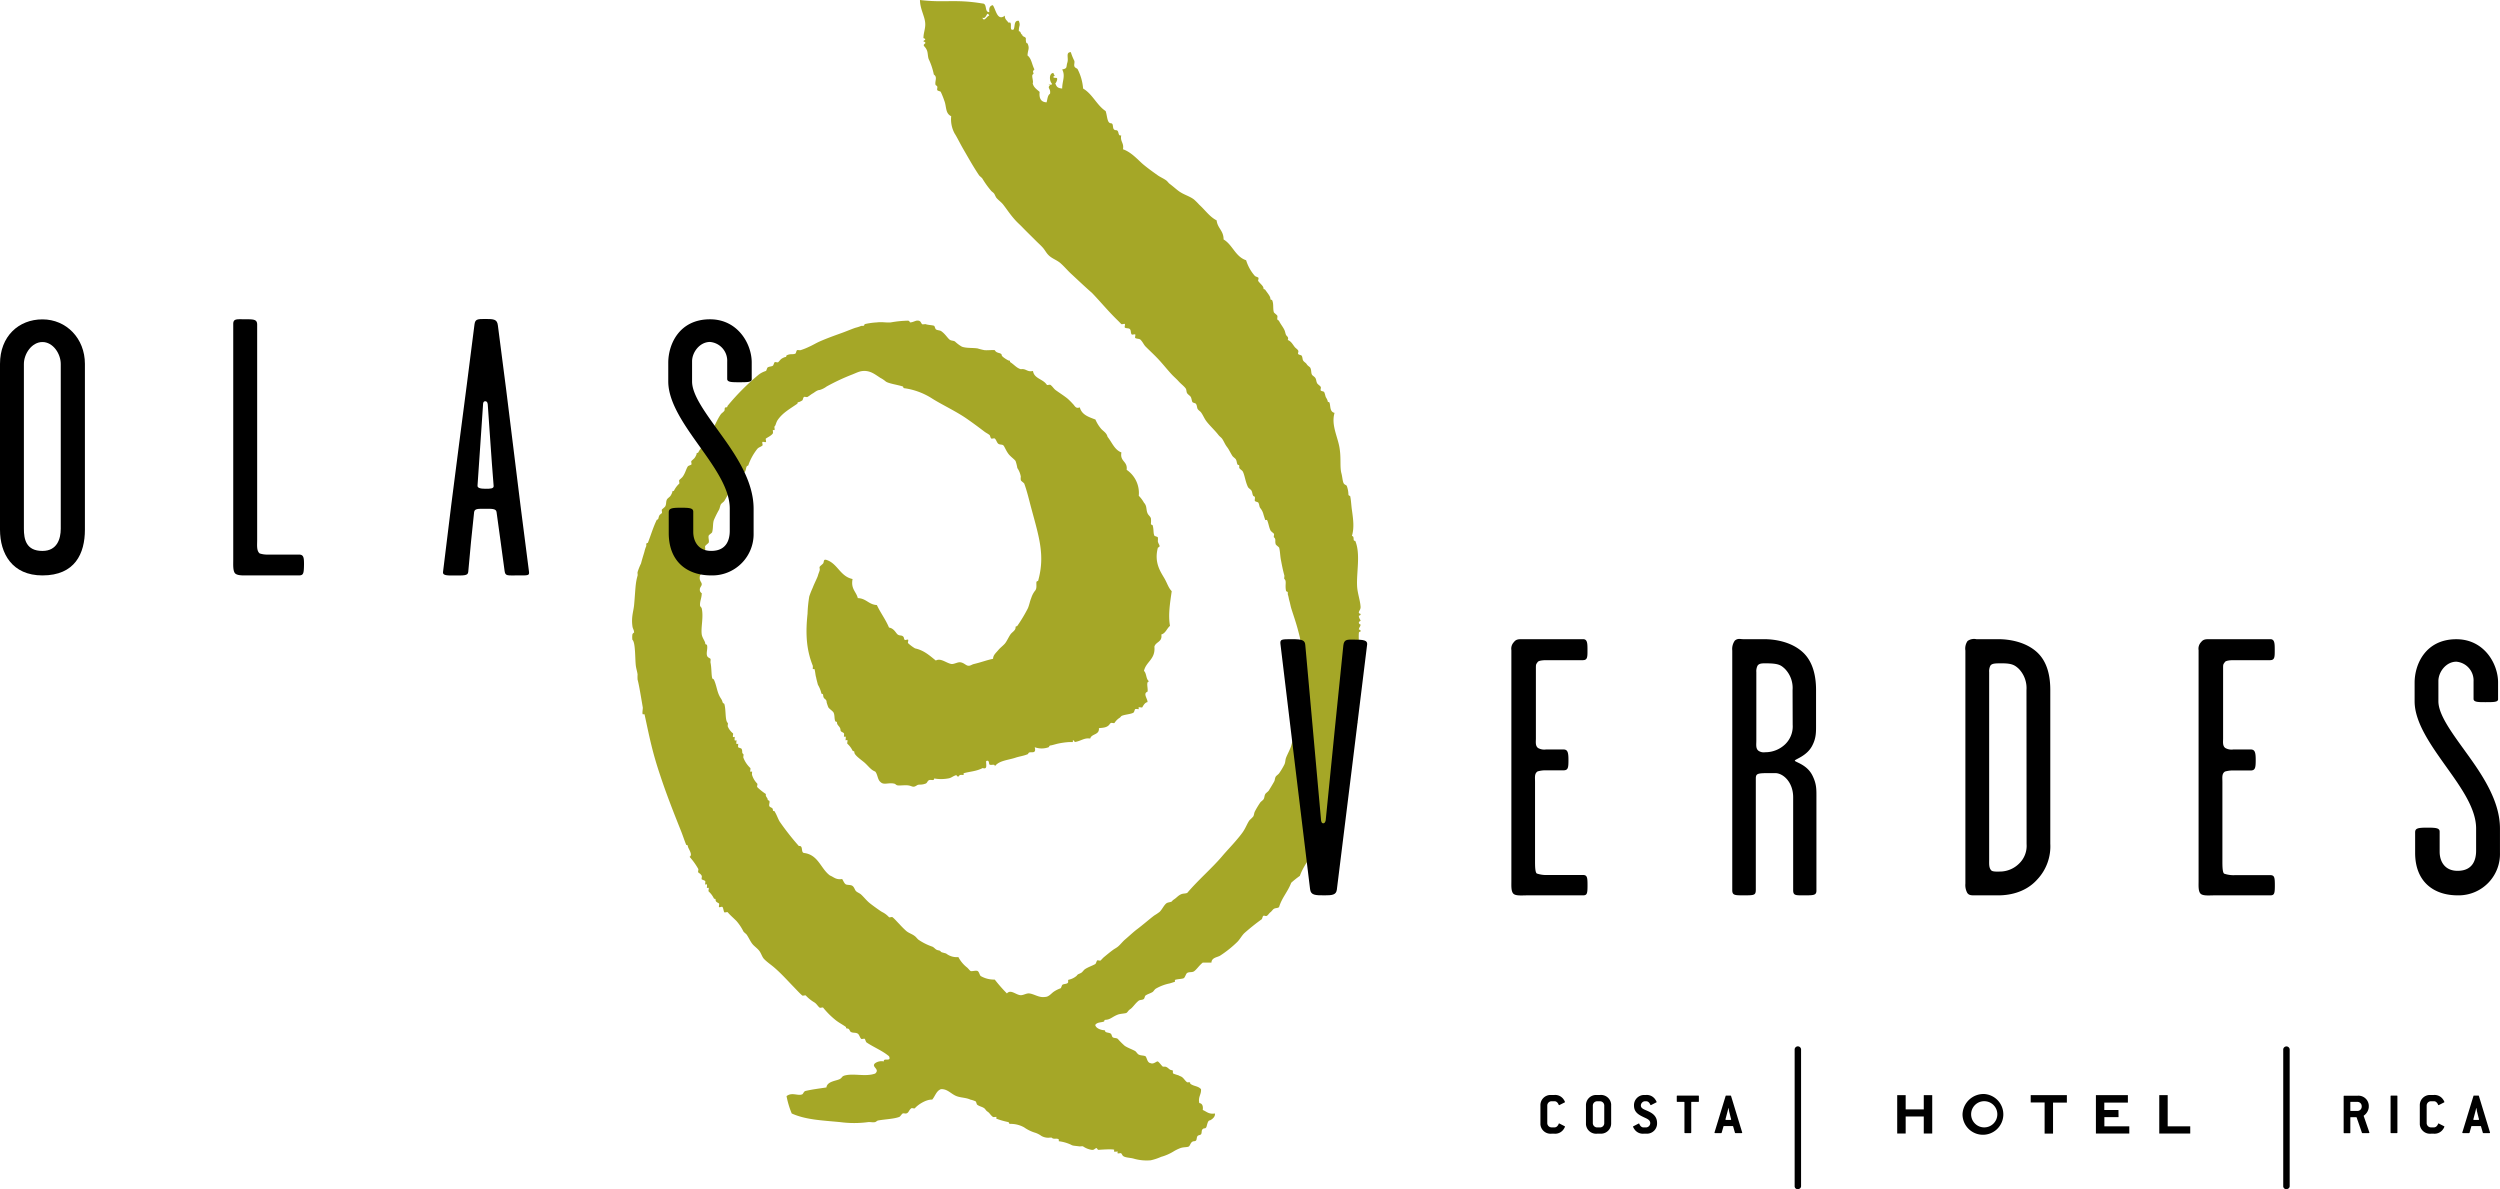
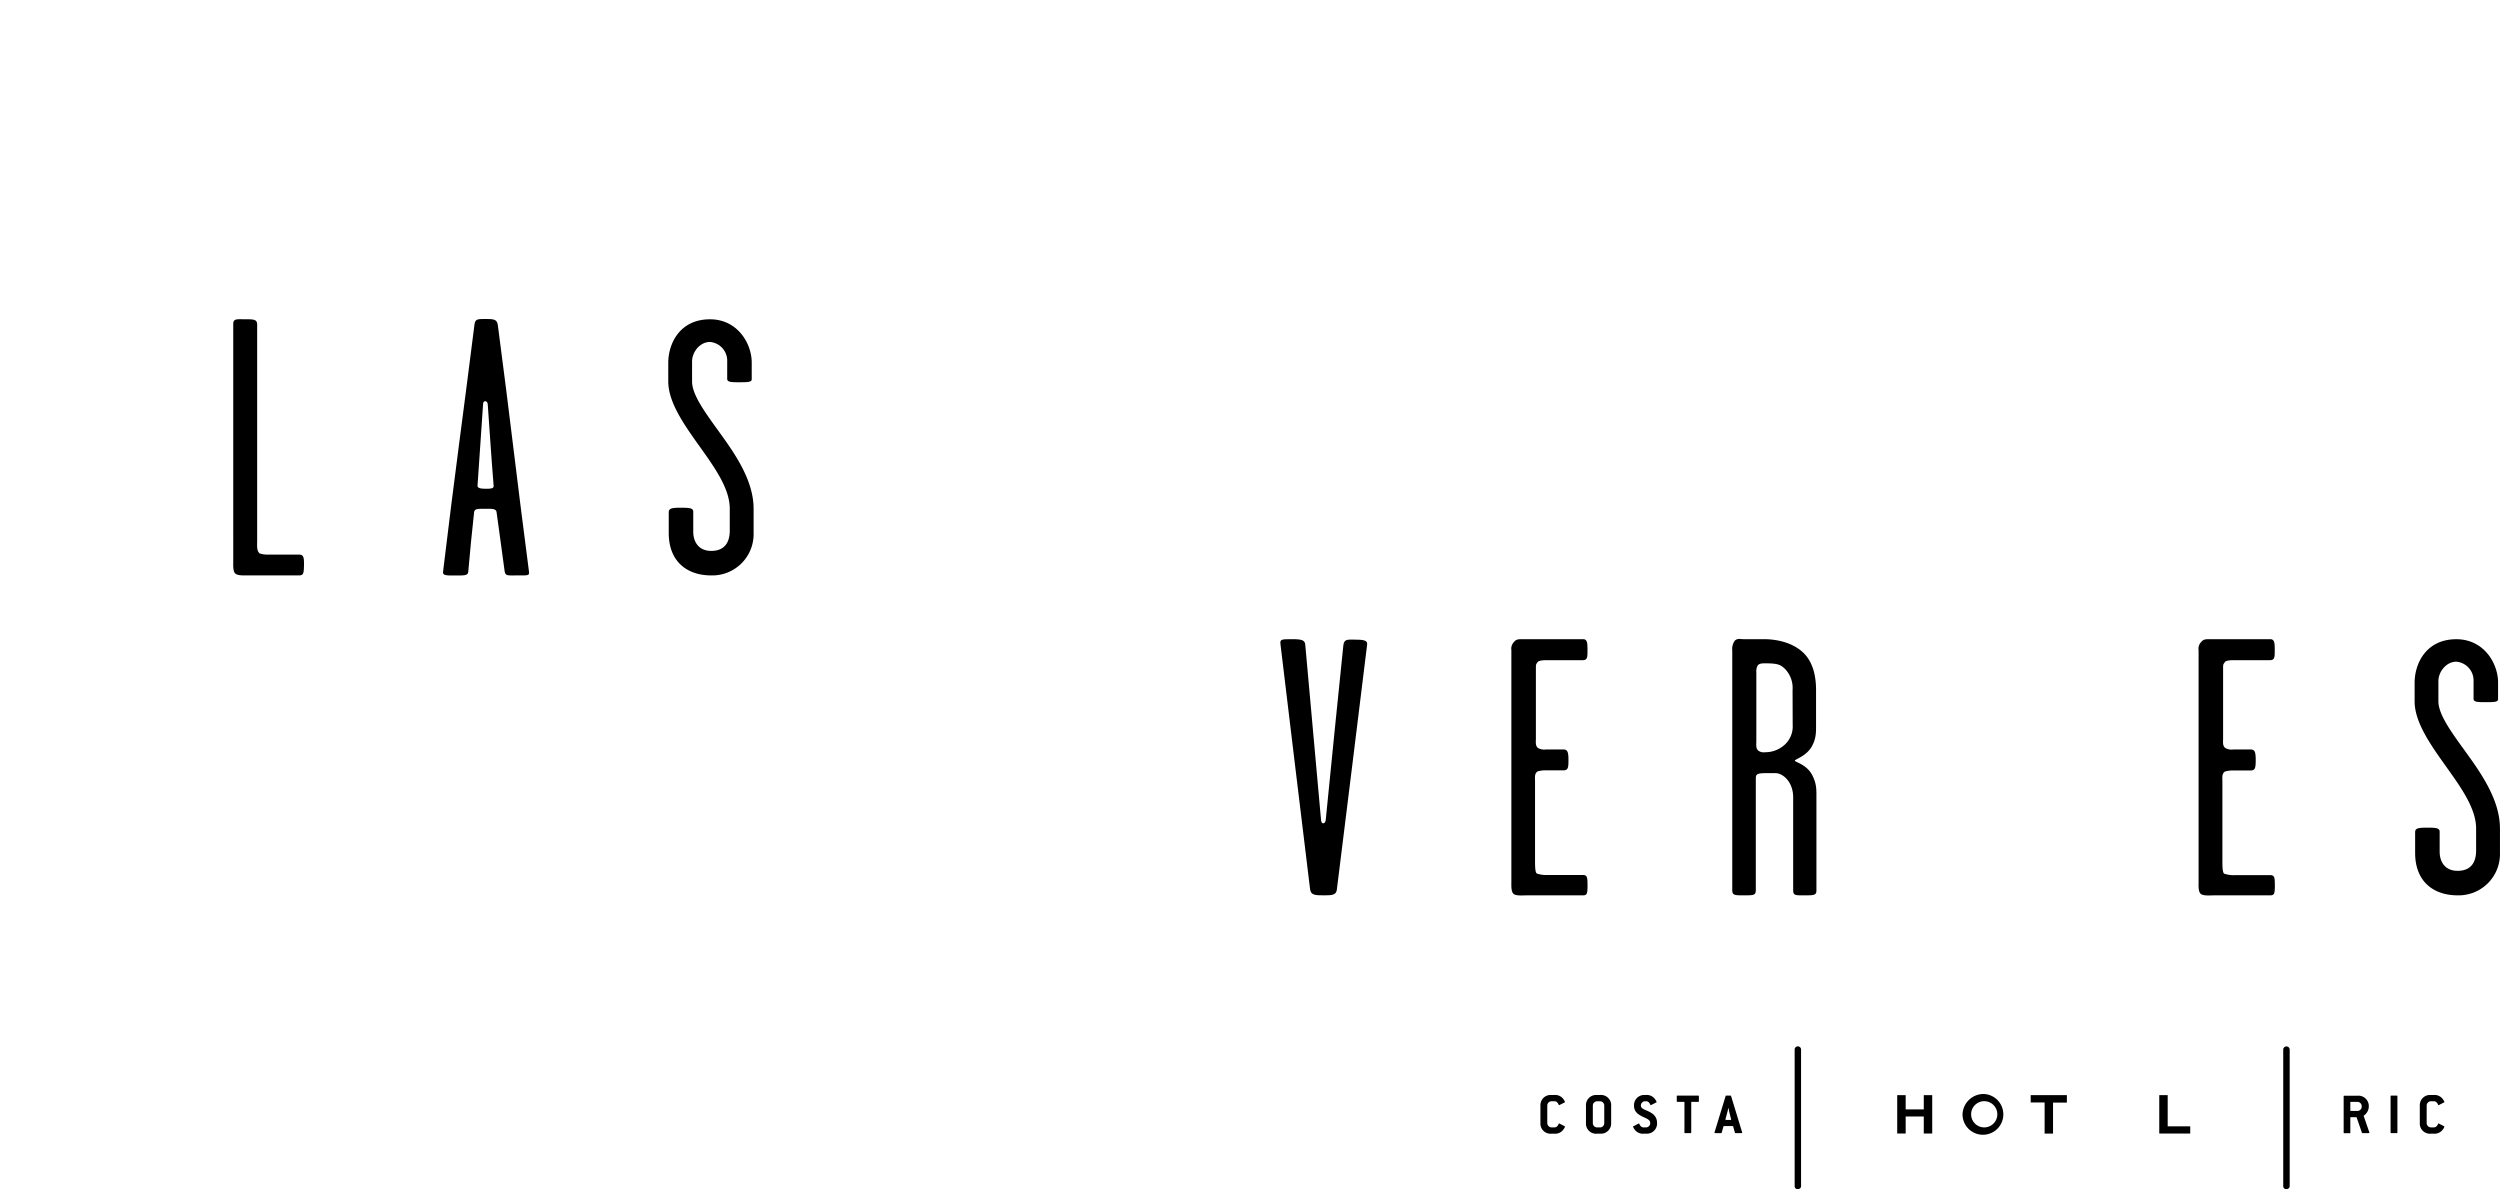
<svg xmlns="http://www.w3.org/2000/svg" id="Capa_1" data-name="Capa 1" viewBox="0 0 673.99 320.59">
  <defs>
    <style>.cls-1{fill:#a5a727;fill-rule:evenodd;}</style>
  </defs>
  <g id="_Grupo_2" data-name=" Grupo 2">
-     <path id="_Trazado_compuesto_" data-name=" Trazado compuesto " class="cls-1" d="M302.08,39.56c.28-1.49-.87-1.45,0-2.34-1.35-1,.72.59.47-.47-.64-.6-.81-2.79.47-2.8,0,.52.68.73,0,.93-.23.58.81.28.93.47.27.41-.4,1.54-.46,1.4.37.78.44,1.28,1.87,1.4,0-2,.93-3.42,0-5.14,1.52-.3,1-.63,1.4-1.87s-.54-2.77.93-2.8a14.19,14.19,0,0,0,.94,2.33c.14.43-.1,1,0,1.41.14.59.79.55.93.93A13.77,13.77,0,0,1,311,38.15c2.56,1.5,3.65,4.46,6.08,6.08.47,1.42.38,3.22,1.4,3.28s.07,1.8,1.4,1.87c.95,0,.36,1.68,1.4,1.4-.33,1.73.8,2,.47,3.74,2.39.83,4.2,3.06,5.61,4.21s2.51,1.92,3.74,2.8c.67.48,1.69.91,2.34,1.41.32.24.56.65.94.93,1,.76,1.62,1.34,2.33,1.87,1.43,1.07,3,1.39,4.21,2.34a18.48,18.48,0,0,1,1.4,1.4C344,71,345.09,72.71,347,73.69c.22,2.12,1.9,2.77,1.87,5.14,2.45,1.45,3.15,4.64,6.08,5.61a11.34,11.34,0,0,0,2.34,4.21c.17.2.72.3.93.47s-.12.76,0,.93c.48.68,1.37,1.33,1.4,1.87s.29.21.47.47c.55.81,1.37,1.73,1.4,2.34s.37.24.47.47c.48,1,.15,2.23.47,3.27.05.17.83.7.93.93s-.06.66,0,.94.39.29.47.47c.36.78,1,1.53,1.4,2.34.25.49.29,1,.47,1.4s.83.59.47,1.4c.88.28,1.34,1.19,1.87,1.87.23.3.73.59.93.94s-.11.68,0,.93.82.3.94.47c.31.45.17,1,.47,1.4s.65.49.93.94.77.64.94.93c.35.64.17,1.38.46,1.87.19.31.7.52.94.94s.18.88.47,1.4c.15.27.76.63.93.93s-.11.69,0,.94.83.26.94.47c.24.47.29,1,.46,1.4a4.51,4.51,0,0,1,.47.93c0,.51.37.25.47.47.39.84,0,2.51,1.4,2.81-1,3.38,1,6.64,1.4,9.82.38,2.65,0,4.87.47,6.54.2.77.27,1.7.47,2.34s.51.59.93.93a7,7,0,0,1,.47,2.34c0,.42.44.36.47.47.24,1,.29,2.52.47,3.74.39,2.74.64,4.87,0,7,.45.1.44.4.47.94s.38.26.46.46c1.43,3.49.27,8.44.47,12.16.1,1.89.84,3.79.94,5.61,0,.7-.43,1-.47,1.41s.44.35.47.46c.08.4-.47.45-.47.47,0,.69.43,1,.47,1.4,0,0-.47.13-.47.47s.46.57.47.47c0,.56-.39.7-.47,1.4,0,0,.55,0,.47.47,0,.17-.46,0-.47.47a14.59,14.59,0,0,0,0,1.87c.13,1.83.26,1.48,0,2.33-.13.42.07,1,0,1.41-.21,1.17-.81,2.52-.47,3.27.08.17.86.24.94.47.12.42-.47.59-.47.93s.48.57.47.94c0,.06-.47,0-.47.46,0,.23.45.63.47.47-.12,1.36-1.25,3.43-.94,4.68,0,.18.48.58.47.46.11.89-.46,1.4-.47,1.87,0,1.47.1,2.75,0,4.21,0,.15-.57-.05-.47.47,0,.08.76,0,.47.47-.77,0-.21.88-.47,1.4s-1.25.46-.93,1.4c.34,2.1-.54,4.15-.94,6.08-.26,1.26-.28,3-.47,3.74-.09.38-.41.33-.46.47a21.71,21.71,0,0,0-.94,4.21c-.21,1-.21,2.35-.47,3.27h-.46s.06.77,0,.94c-.54,1.42-.74,3-1.87,3.74.33,1.73-.8,2-.47,3.74-.83.55-1.83,1.2-1.87,1.87s-.9.78-.94,1.4-.36.24-.46.47c-.18.38.18,1,0,1.4-.08.16-.82.27-.94.47-1.28,2.07-2.9,4.17-3.74,6.54a22,22,0,0,0-2.34,1.87c-.89,2.38-2.5,4-3.27,6.55-.42.34-.87.18-1.4.47-.25.13-.66.75-.94.93s-.6.74-.93.94-.69-.12-.94,0-.32.82-.46.93a59.88,59.88,0,0,0-4.68,3.74c-.71.69-1.18,1.63-1.87,2.34a30,30,0,0,1-4.67,3.74c-.7.45-2.29.49-2.34,1.87h-2.34c-1,.8-1.63,1.84-2.34,2.34-.54.38-1.32.1-1.87.46-.37.25-.53,1.19-.93,1.41s-1.72.21-2.34.46c-.06,0,0,.42,0,.47s-1.42.47-1.4.47a12.26,12.26,0,0,0-3.74,1.4c-.44.27-.59.72-.94.94-.54.34-1.27.51-1.87.93-.21.15-.24.77-.47.94-.41.31-1,.17-1.4.47-1,.8-1.6,1.88-2.34,2.33-.4.25-.62.76-.93.94s-1.66.2-2.34.47c-1.49.58-2,1.33-3.27,1.4-.49,0-.27.39-.47.46-.73.3-1.85.13-2.34.94.25,1.05,1.85,1.38,2.34,1.4s.22.34.47.47c.43.24.95.17,1.4.47.19.12.29.77.47.93.35.33,1,.15,1.4.47a20.63,20.63,0,0,0,1.87,1.87c.8.54,1.89.9,2.8,1.4.27.15.63.78.94.94.66.34,1.2.19,1.87.47.47.62.44,1.74,1.4,1.87.76.35,1.54-.53,1.87-.47s1.15,1.28,1.41,1.4a1.77,1.77,0,0,0,.46,0c.86,0,1.2.9,1.87.94s.16.56.47.93a14.38,14.38,0,0,0,1.4.47c.34.22.63.25.94.47.55.39.89,1.08,1.4,1.4.08.05.37,0,.47,0,.54,0,.21.3.47.47,1,.67,2,.52,2.8,1.4.1,1.5-.82,2-.47,3.74.83.11,1.07.81.94,1.87,1,.39,1.59,1.21,3.27.94.21,1.07-1.22,1.86-1.4,1.87-.59,0-.75,1.62-.94,1.87-.35.47-.48.09-.93.46s-.16,1-.47,1.41c-.17.22-.75.22-.93.46-.41.55,0,1.36-.94,1.41s-1,1.12-1.4,1.4-1.43.12-2.34.47a10.86,10.86,0,0,0-1.87.93,13,13,0,0,1-3.27,1.41,14.47,14.47,0,0,1-2.81.93,12.49,12.49,0,0,1-4.67-.47c-.77-.2-1.68-.22-2.34-.46s-.58-.5-.94-.94c-.11-.15-.76.09-.93,0s0-.41,0-.47-.76.08-.94,0,0-.41,0-.47c-.26-.32-4.41,0-4.2,0-.32,0-.5-.46-.47-.46-.6-.06-.64.56-1.4.46a5.68,5.68,0,0,1-2.34-.93c-.08-.1-.79,0-.94,0-1.43-.21-1.8-.13-2.34-.47a11,11,0,0,0-3.27-.93v-.47c-.46-.47-1.43.07-1.87-.47-.08-.1-.79,0-.93,0a3.82,3.82,0,0,1-1.87-.47,6,6,0,0,0-1.87-.93,10.26,10.26,0,0,1-2.81-1.4,7.5,7.5,0,0,0-3.74-.94c-.45,0-.32-.42-.47-.47a20.66,20.66,0,0,1-3.27-.93c-.06,0,.05-.41,0-.47s-.77.12-.93,0c-.7-.52-.82-1-1.41-1.4s-.55-.66-.93-.94c-.56-.42-1.19-.45-1.87-.93-.22-.15-.24-.76-.47-.94a7.65,7.65,0,0,0-1.4-.46c-1.2-.56-2.54-.48-3.74-.94-1.48-.57-2.45-2-4.21-1.87-1.25.47-1.54,1.89-2.34,2.81-1.75-.08-4,1.5-4.67,2.33-.13.16-.77-.12-.94,0-.76.54-.65,1.22-1.4,1.41-.28.06-.68-.11-.94,0s-.64.82-.93.93c-1.52.56-3.71.61-5.61.94-.47.07-.55.37-.94.46-.58.14-1.27-.08-1.87,0a28.38,28.38,0,0,1-7.48,0c-5-.48-9.28-.62-13.09-2.33a23.33,23.33,0,0,1-1.4-4.68c1.47-1.14,3,0,4.2-.47.33-.13.4-.8.94-.93,1.84-.43,3.61-.63,5.61-.94.21-1.75,2.9-1.76,3.74-2.34.62-.42.37-.7,1.4-.93,2.44-.55,5.46.44,8-.47,1.45-1.25-1.22-1.78,0-2.8a3,3,0,0,1,2.34-.47c-.18-1.12,2.13.26,1.4-1.4-1.82-1.53-4.18-2.44-6.08-3.74-.16-.11-.33-.78-.46-.94s-.78.13-.94,0c-.38-.31-.52-1.12-.93-1.4-.56-.38-1.29-.14-1.87-.47-.36-.2-.33-.9-.94-.93s-.2-.29-.47-.47c-.94-.66-2-1.2-2.8-1.87a21.58,21.58,0,0,1-3.27-3.28c-.13-.15-.78.13-.94,0-.52-.4-.79-1-1.4-1.4a10.58,10.58,0,0,1-2.34-1.87c-.13-.15-.77.13-.94,0-.65-.52-1.64-1.63-2.33-2.33-1.93-2-3.33-3.57-5.15-5.15-.9-.79-1.94-1.46-2.8-2.34-.59-.59-.79-1.6-1.4-2.33s-1.37-1.19-1.87-1.87-.91-1.59-1.41-2.34c-.19-.29-.73-.62-.93-.94a13.16,13.16,0,0,0-1.87-2.8c-1-1-1.69-1.55-2.34-2.34-.13-.16-.78.14-.93,0s-.28-1.16-.47-1.4-.8.15-.94,0,.1-.73,0-.94-.9-.33-.93-.93-.3-.21-.47-.47a6.12,6.12,0,0,0-1.4-1.87c-.15-.12.09-.76,0-.93s-.41,0-.47,0,.08-.77,0-.94-.41.05-.47,0,.1-.76,0-.93-.81-.37-.93-.47.09-.77,0-.94c-.31-.55-.48-.56-.94-.93-.14-.12.1-.77,0-.94a18.9,18.9,0,0,0-2.34-3.27c1-.53-.44-2.3-.46-2.81s-.39-.26-.47-.46c-.5-1.22-.91-2.52-1.4-3.74-2-5-4-10.09-5.61-15-.87-2.57-1.65-5.19-2.34-8s-1.25-5.58-1.87-8.41h-.47c-.22-.23.06-1.53,0-1.87-.39-2.24-1-6.09-1.4-7.48a10.9,10.9,0,0,1,0-1.4c-.13-.91-.36-1.49-.47-2.34-.24-1.94-.07-6.3-.93-7a5.55,5.55,0,0,1,0-1.41c0-.21.46-.63.46-.46,0-.87-.36-1-.46-1.87-.32-2.43.31-4,.46-5.61.21-2.25.32-4.51.47-5.62a14.15,14.15,0,0,1,.47-2.33c.07-.3-.06-.64,0-.94a16.76,16.76,0,0,1,.93-2.34c.36-1.43.79-2.67.94-3.27a7.68,7.68,0,0,1,.47-1.4,1.85,1.85,0,0,0,0-.47c0-.48.39-.28.46-.47.77-2,1.4-4.12,2.34-6.08.12-.24.35,0,.47-.46.25-1,.3-.88.93-1.41.14-.11-.08-.76,0-.93s.79-.64.94-.94c.33-.65.11-1.25.47-1.87.15-.26.74-.64.93-.93a4.59,4.59,0,0,0,.47-.94c0-.54.3-.2.47-.46a6.41,6.41,0,0,1,1.4-1.87c.15-.13-.11-.77,0-.94s.69-.61.93-.93c.73-1,.92-2.09,1.41-2.81.11-.16.77-.34.93-.47s-.11-.76,0-.93.73-.63.94-.94a4.51,4.51,0,0,0,.47-.93c0-.54.29-.21.46-.47a6.63,6.63,0,0,1,1.41-1.87c.15-.12-.11-.76,0-.94s.68-.55.93-.93a4.59,4.59,0,0,0,.47-.94c0-.53.31-.21.47-.46,1.11-1.87,1.79-3.71,2.8-5.15.21-.29.72-.61.94-.93s-.09-.91.46-.94.23-.18.47-.46a62,62,0,0,1,8.42-8.42,6.3,6.3,0,0,1,1.87-.93c.15-.07.3-.82.46-.94.42-.29,1-.22,1.41-.47.16-.11.33-.77.46-.93s.77.1.94,0,.64-.74.93-.94a4.1,4.1,0,0,1,.94-.46c.53,0,.23-.34.47-.47,1-.52,1.6-.14,2.34-.47.17-.08.25-.84.46-.93s.67.06.94,0a16.81,16.81,0,0,0,2.34-.94c.87-.37,1.89-1,2.8-1.4,2-.88,4-1.59,6.08-2.34,1.19-.43,3.13-1.25,3.74-1.4a9.59,9.59,0,0,0,1.4-.47h.47c.43,0,.35-.43.47-.47a18.94,18.94,0,0,1,3.27-.46c1.35-.19,2.54.11,3.74,0a29.34,29.34,0,0,1,4.68-.47c.26,0,.56.47.47.47,1,0,1.53-.62,2.33-.47.6.11.62.55.94.93.1.13.77,0,.93,0,.8.28,1.89.25,2.34.47.15.07.3.81.47.94.38.28,1,.23,1.4.46,1.14.78,1.72,1.88,2.34,2.34.39.29,1,.22,1.4.47a9.51,9.51,0,0,0,1.87,1.4c1.19.44,2.79.27,4.21.47a17,17,0,0,0,1.87.47c.86.08,1.81-.07,2.8,0,.45,1,1.83.56,1.87,1.4,0,.37,1.7,1.39,1.87,1.4.54,0,.21.3.47.47,1.07.69,1.65,1.54,2.81,1.87,1.47-.23,1.65.84,3.27.47.22,1.6,1.69,2,2.8,2.8a3.5,3.5,0,0,1,.94.94c.12.15.77-.11.93,0,.54.34.89,1,1.41,1.4,1,.74,2.25,1.51,3.27,2.34a18.49,18.49,0,0,1,1.4,1.4c.55.53.76,1.38,1.87.93.51,2,2.39,2.6,4.21,3.28a9.69,9.69,0,0,0,1.4,2.33c.61.79,1.62,1.2,1.87,2.34,1.2,1.46,1.83,3.47,3.74,4.21-.47,2.5,1.73,2.33,1.41,4.68a7.57,7.57,0,0,1,3.27,7,8.31,8.31,0,0,1,1.4,1.87c.84.88.54,1.83.94,2.8.25.61.73.82.93,1.41a6.55,6.55,0,0,1,0,1.4c0,.44.43.34.47.47.35,1.25.13,2.05.47,2.8.08.18.84.25.93.47a3.62,3.62,0,0,1,0,.93c0,.58.49,1.1.47,1.41s-.44.35-.47.47c-1.09,4.15.89,6.65,1.87,8.41.7,1.26,1,2.39,1.87,3.28-.45,3.16-1,6.42-.46,9.35-.86.7-1.17,2-2.34,2.33.34,2.06-1.51,1.92-1.87,3.28.32,3.44-2.25,4-2.81,6.54.75.65.5,2.31,1.41,2.81-1,.06-.2,2-.47,2.8-1.32.48.13,2,0,2.81-.77.06-1.32,1.3-1.4,1.4s-.77-.08-.94,0,.05.41,0,.47-.76-.1-.94,0-.27.79-.46.93c-.6.45-2.54.53-3.28.94-.09.05-.26.34-.46.46a4.52,4.52,0,0,0-1.41,1.41c-.11.14-.76-.1-.93,0-.42.24-.19.11-.47.46-.65.82-1.76.83-2.8.94.18,1.9-2,1.44-2.34,2.8-1.63-.27-2.53.71-4.21.94.06,0-.12-.48-.47-.47v.47s-.8,0-.93,0a21.42,21.42,0,0,0-3.28.47c-.59.15-1.59.45-1.87.46s-.34.44-.46.47a5.46,5.46,0,0,1-3.74,0c.47,1.78-.76,1.24-1.41,1.4-.39.11-.3.4-.46.47-1.09.47-2.27.6-3.28.94-2,.68-4.49.76-5.61,2.34.08-.8-.94-.18-1.4-.47-.29-.18,0-1.4-.93-.94-.11.83.47,2.35-.94,1.87-1.74.91-3.51.93-5.14,1.41v.46s-.78-.05-.94,0-.56.49-.46.47c-.23,0-.68-.41-.47-.47-1.19.34-1.34.8-2.34.94a10.68,10.68,0,0,1-3.74,0c.05.78-.91.2-1.4.47s-.41.74-.94.93c-1.32.47-1.74.07-2.33.47-1.08.72-1.18.15-2.34,0-.91-.12-2.09.09-2.81,0-.47-.06-.54-.38-.93-.47-1.67-.36-2.81.5-3.74-.47-.78-.62-.73-2.07-1.41-2.8-1.13-.41-1.79-1.43-2.8-2.34-.79-.71-2.77-2-2.81-2.81,0-.53-.3-.2-.47-.46a6.12,6.12,0,0,0-1.4-1.87c-.15-.12.1-.76,0-.94s-.4.06-.47,0,.08-.76,0-.93-.41,0-.46,0,.1-.76,0-.94c-.22-.35-.91-.32-.94-.93,0-.86-.9-1.2-.93-1.87,0-.5-.38-.26-.47-.47-.31-.72-.11-1.62-.47-2.34-.2-.39-1.16-1-1.4-1.4a11.51,11.51,0,0,1-.47-1.4c0-1-.87-.65-.93-1.87,0-.48-.4-.28-.47-.47a8.1,8.1,0,0,0-.94-2.34S239,197,239.05,197c-.24-.71-.25-1.64-.47-2.34h-.47s.07-.76,0-.93c-1.82-4.56-1.93-9-1.4-14a34.69,34.69,0,0,1,.47-4.67,23.73,23.73,0,0,1,.93-2.34c.46-1.21,1.27-2.75,1.4-3.27s.37-1,.47-1.41-.11-.68,0-.93.77-.7.94-.94c.28-.4,0-1.23.93-.93,3,1,3.65,4.45,7,5.14-.52,2.71,1,3.4,1.41,5.15,2.27.06,2.92,1.75,5.14,1.87,1,2.14,2.36,3.87,3.27,6.07,1.35.19,1.86,1.51,2.34,1.87s1,.16,1.4.47.24.73.47.94.78-.16.94,0-.16.77,0,.93a11.12,11.12,0,0,0,1.87,1.4c2.44.52,4,2,5.61,3.28,1.33-.77,2.81.7,4.21.93.61.1,1.67-.53,2.33-.47,1.1.11,1.62,1,2.34.94.5,0,.79-.32,1.4-.47,2.18-.52,3.24-1,5.15-1.4,0-1,.81-1.62,1.4-2.34s1.39-1.25,1.87-1.87.93-1.66,1.4-2.34,1.36-1.05,1.4-1.87c0-.54.3-.2.47-.46a40.27,40.27,0,0,0,2.81-4.68c.39-.82.58-2,.93-2.8a6.32,6.32,0,0,1,.94-1.87c.64-.68.42-1.44.46-2.34,0-.44.44-.34.47-.47,1.91-6.84.24-11.79-1.87-19.64-.55-2.05-1.13-4.55-1.87-6.54-.08-.21-.84-.67-.93-.94a2.9,2.9,0,0,1,0-.93,5.83,5.83,0,0,0-.94-2.34,10.89,10.89,0,0,0-.47-1.87c-.21-.4-1.33-1.18-1.87-1.87-.73-.95-1.08-2-1.4-2.34s-1-.15-1.4-.47-.55-1.1-.94-1.4c-.19-.15-.71.1-.93,0s-.33-.82-.47-.94c-.45-.37-.94-.58-1.4-.93-1.66-1.26-3.46-2.6-5.14-3.74-2.68-1.81-6.59-3.68-8.89-5.14a18.64,18.64,0,0,0-7.48-2.81c-.46,0-.3-.41-.47-.47-1.44-.48-4-.81-4.67-1.4a7.74,7.74,0,0,0-1.4-.93c-1.52-1-2.54-1.81-4.21-1.87-1.26,0-1.84.34-3.28.93a56.37,56.37,0,0,0-7,3.27,6,6,0,0,1-1.87.94c-.69,0-1.44.7-1.87.93s-.87.63-1.4.94c-.24.14-.69-.11-.94,0s-.3.82-.47.93a4.51,4.51,0,0,1-.93.47c-.54,0-.2.29-.47.47-2.07,1.42-3.85,2.42-5.14,4.21-.61.84-.57,1.57-.94,1.87-.13.11.09.76,0,.93s-.41,0-.46,0,.1.77,0,.94c-.4.64-1.55,1.14-1.87,1.4-.16.13.14.78,0,.93s-.79-.15-.94,0,.16.8,0,.94c-.45.41-1,.45-1.4.94a15.06,15.06,0,0,0-2.34,4.2c-.11.47-.32.23-.47.47-.27.47-.17.87-.46,1.4-.14.26-.76.65-.94.94a5.71,5.71,0,0,1-1.4,1.87c-.15.12.11.76,0,.93-.49.72-1.39,1.23-1.87,1.87s-.91,1.57-1.4,2.34c-.19.29-.76.61-.94.94s-.27,1-.47,1.4a27.08,27.08,0,0,0-1.4,2.8c-.33.92-.15,2.19-.47,3.28,0,.17-.86.69-.93.93-.17.57.19,1.31,0,1.87-.07.19-.83.69-.94.94s.07.66,0,.93c-.22.88-.74,1.2-.93,1.87-.63,2.23-.05,2.62,0,4.68,0-.16-.43.29-.47.47-.35,1.39.47,1.72.47,2.33s-.72.86-.47,1.88c0,.09.46.7.47.46,0,1.37-.5,2.14-.47,3.28,0,.47.38.54.47.93.52,2.38-.27,5.06,0,7,.12.87.91,1.87.93,2.34s.43.33.47.47c.27.9-.2,2,0,2.8.14.61.53.61.94.94.11.09,0,.78,0,.93.32,1.42.23,3.26.46,4.21.11.42.39.29.47.47.67,1.43.8,2.9,1.4,4.21.46,1,.71,1,.94,1.87.08.31.45.4.47.46.51,1.71.16,4.52.93,5.15.12.1-.06.77,0,.93a4.62,4.62,0,0,0,1.4,1.87c.14.11-.08.77,0,.94s.42,0,.47,0-.09.76,0,.93.41,0,.47,0-.08.77,0,.94.41,0,.47,0-.09.76,0,.93.82.24.93.47c.34.71-.08,1,.47,1.4.13.11-.07.77,0,.94a7.46,7.46,0,0,0,1.87,2.8c.14.12-.08.77,0,.94s.41,0,.47,0-.07.77,0,.93a5.73,5.73,0,0,0,1.4,2.34c.15.13-.13.77,0,.94a15,15,0,0,0,2.34,1.87c-.2.65.44,1,.46,1.4s.37.25.47.47c.18.38-.18,1,0,1.4s.91.33.94.94.3.2.46.46c.63,1,.9,2,1.41,2.81a70.38,70.38,0,0,0,5.14,6.54c1.29-.2.44,1.75,1.4,1.87,3.88.49,4.48,4.26,7,6.08,1,.39,1.59,1.21,3.27.94.29.42.53,1.11.93,1.4s1.36.08,1.87.47.59,1.05.94,1.4,1,.56,1.4.94c.82.77,1.45,1.62,2.34,2.33s2.69,2,3.27,2.34a6.12,6.12,0,0,1,1.87,1.4c.13.16.78-.12.94,0,.63.5,1.23,1.24,1.87,1.87a23.57,23.57,0,0,0,1.87,1.87c.74.61,1.54.77,2.34,1.41.31.24.59.65.93.93a15.4,15.4,0,0,0,3.74,1.87c.56.25.84.8,1.41.94s.62.08.93.46c.13.17,1.23.36,1.4.47a4.61,4.61,0,0,0,3.28.94,8.63,8.63,0,0,0,2.33,2.8c.32.26.66.75.94.94s1.39-.19,1.87,0,.59,1.22.93,1.4a7.19,7.19,0,0,0,3.74.93,41.59,41.59,0,0,0,3.28,3.74c1.06-1.22,2.44.44,3.74.47.81,0,1.51-.57,2.33-.47,1.36.18,2.63,1.21,4.21.94,1,0,1.63-.9,2.34-1.4a8.2,8.2,0,0,1,1.87-.94c.14-.06.31-.82.47-.93.38-.28,1-.16,1.4-.47s-.17-.9.47-.94a4.91,4.91,0,0,0,1.87-.93c.12-.07.24-.33.46-.47s.63-.26.94-.47.62-.72.94-.93c.86-.58,2.16-1,2.8-1.4.16-.11.34-.78.47-.94s.77.12.93,0,.63-.68.94-.93c.92-.76,1.61-1.33,2.34-1.87.48-.36.94-.57,1.4-.94.64-.52,1.21-1.29,1.87-1.87,1.18-1,2.37-2.13,3.27-2.8,1.72-1.29,3.38-2.77,4.68-3.74a14.83,14.83,0,0,0,1.4-.94c.69-.63,1.14-1.77,1.87-2.34.33-.25,1.1-.29,1.4-.46.12-.08.25-.33.47-.47.91-.58,1.13-1,1.87-1.4s1.2-.2,1.87-.47c2.93-3.46,6.74-6.74,9.35-9.82,1.34-1.58,2.63-2.9,3.74-4.21.66-.77,1.27-1.49,1.87-2.34.82-1.16,1.27-2.53,1.87-3.27a11.78,11.78,0,0,0,.94-.93c.29-.48.19-.85.47-1.41a24,24,0,0,1,1.4-2.33c.17-.29.74-.63.93-.94.29-.47.18-.87.47-1.4.14-.26.76-.65.94-.94.43-.69,1-1.63,1.4-2.34.29-.46.18-.86.47-1.4.13-.25.75-.65.93-.93a19.82,19.82,0,0,0,1.4-2.34c.33-.68.2-1.19.47-1.87.36-.92,1.19-2.45,1.4-3.28a58.36,58.36,0,0,0,1.87-9.81c.16-2.08-.16-4,0-6.08.15-1.78.8-3.46.94-5.14a34.7,34.7,0,0,0-.47-7.95c-.18-.77-.34-1.39-.47-1.87-.55-2.16-1.49-4.83-1.87-6.08-.22-.74-.32-1.39-.46-1.87-.24-.79-.26-1.33-.47-1.87a1.48,1.48,0,0,1,0-.47c0-.4-.45-.37-.47-.46-.38-1.69.23-2.71-.47-3.28-.11-.09.05-.78,0-.93-.42-1.51-.65-2.76-.93-4.21-.22-1.11-.21-2.28-.47-3.27,0-.16-.86-.71-.93-.94-.28-.91.15-1.36-.47-1.87-.15-.12.09-.76,0-.94s-.78-.62-.94-.93c-.42-.85-.54-2-.93-2.81,0-.06-.41.05-.47,0s-.47-1.42-.47-1.4a4.29,4.29,0,0,0-.93-1.87c-.27-.47-.18-.87-.47-1.4-.1-.19-.81-.25-.93-.47s.06-.69,0-.93c-.12-.46-.34-.24-.47-.47-.27-.47-.18-.87-.47-1.4-.14-.27-.78-.63-.93-.94-.71-1.43-.87-3.21-1.41-4.21-.14-.26-.77-.63-.93-.93a1.24,1.24,0,0,1,0-.47c0-.53-.33-.22-.47-.47-.25-.45-.17-.9-.47-1.4-.16-.27-.74-.63-.93-.93-.63-1-.9-1.69-1.4-2.34-.67-.87-.92-1.7-1.41-2.34-.24-.31-.66-.58-.93-.94-1-1.3-2.36-2.51-3.28-3.74-.54-.72-.86-1.56-1.4-2.33-.2-.3-.73-.61-.93-.94s-.17-1-.47-1.4c-.14-.21-.77-.25-.94-.47s-.24-1.06-.46-1.4-.66-.57-.94-.94-.15-1-.47-1.4c-.48-.62-1.24-1.17-1.87-1.87s-1.3-1.25-1.87-1.87c-1.1-1.19-2.19-2.56-3.27-3.74-1.32-1.45-2.44-2.43-3.74-3.74-.55-.56-.74-1.22-1.4-1.87-.3-.29-1.1-.2-1.41-.47-.15-.14.15-.78,0-.93s-.77.15-.93,0c-.34-.34-.15-1-.47-1.4s-1.07-.16-1.4-.47c-.16-.15.15-.78,0-.94s-.76.15-.94,0-.64-.65-.93-.93c-2.56-2.47-4.78-5.18-7-7.48-1.91-1.66-3.64-3.32-5.62-5.15-.94-.87-1.76-1.87-2.8-2.8S302.56,84,301.62,83c-.54-.54-.88-1.25-1.41-1.87s-1.23-1.23-1.87-1.87c-1.15-1.16-2.44-2.4-3.74-3.74-.65-.68-1.22-1.15-1.87-1.87-1.39-1.53-2.12-2.72-3.27-4.21-.52-.67-1.36-1.24-1.87-1.87a10.12,10.12,0,0,1-.47-.93c-.3-.5-.6-.55-.93-.94a24.31,24.31,0,0,1-2.34-3.27c-.17-.28-.73-.63-.93-.94-1.65-2.47-2.79-4.56-4.21-7-.82-1.4-1.74-3.31-2.34-4.21a8,8,0,0,1-.93-4.67c-1.64-.76-1.22-2.62-1.87-4.21a21.56,21.56,0,0,0-.94-2.34c-.11-.2-.8-.25-.93-.47s.06-.69,0-.93-.46-.42-.47-.47c-.29-1,.61-2.11-.47-2.81a17.88,17.88,0,0,0-1.4-4.2c-.25-.73-.18-1.63-.47-2.34-.51-1.24-1.35-1.17-.47-1.87.29-.23-.46-.6-.46-.47,0-.39.45-.4.46-.46.08-.38-.46-.49-.46-.47,0-1.57.62-2.66.46-4.21-.18-1.86-1.38-3.7-1.4-6.08,6.47.81,9.52-.29,16.83.94,1.42,0,.45,2.35,1.87,2.34-.13-1.07.11-1.76.94-1.88.82,1.11,1.18,4.44,3.27,2.81-.18.88.65,1.41.93,1.87.05.07.41-.05.47,0,.57.46-.35,2.36.94,1.87.43-.81,0-2.51,1.4-2.34.52,1.47,0,1.06,0,2.81.62,0,.43.82.93.93,0,.74,1.2.37.94,1.41.1.36,0,.92.47.93.64,1.48.1,1.56,0,3.27,1.09.78,1.2,2.54,1.87,3.74-.92.93.21.84-.47,1.4-.38.32.29,1.92,0,2.34.24,1.16,1.14,1.67,1.87,2.34-.19,1.75.37,2.75,1.87,2.81C301.41,41.06,301.39,40,302.08,39.56Zm-16.36-21c-.73-1.71-.7,1.09-1.87.47.46,1.39,1.25-.58,1.87-.51Z" transform="translate(-19 -14.28)" />
-   </g>
+     </g>
  <g id="_Grupo_3" data-name=" Grupo 3">
    <g id="_Grupo_4" data-name=" Grupo 4">
-       <path id="_Trazado_compuesto_2" data-name=" Trazado compuesto 2" d="M30.44,169.41c-8.18,0-11.44-5.92-11.44-12.33v-44.7c0-7.4,5-12,11.44-12s11.45,5.13,11.45,12v44.7C41.89,163.49,39.23,169.41,30.44,169.41Zm4.94-57c0-2.76-2.07-5.92-4.94-5.92s-5,3.16-5,5.92v44.4c0,2.86.59,6,5,6,3.95,0,4.94-3.25,4.94-6Z" transform="translate(-19 -14.28)" />
      <path id="_Trazado_compuesto_3" data-name=" Trazado compuesto 3" d="M99.54,169.41H84.84c-1.09,0-2.17-.1-2.57-.69-.49-.79-.39-2.27-.39-3.55V101.63c0-1.48,1-1.28,3-1.28,2.56,0,3.45,0,3.45,1.48v58.11c0,1.28-.2,2.86.69,3.55a6.69,6.69,0,0,0,2.27.3h8.29c1.28,0,1.38.79,1.38,2.66C100.92,168.92,100.82,169.41,99.54,169.41Z" transform="translate(-19 -14.28)" />
      <path id="_Trazado_compuesto_4" data-name=" Trazado compuesto 4" d="M158.6,169.41c-2.86,0-3.36.2-3.56-1.18-.78-5.53-1.38-10.46-2.17-15.89-.09-1-1.48-.89-3.05-.89-1.88,0-2.86-.09-3,.89-.6,5.53-1.09,10.36-1.58,16.09-.1,1.08-1,1-4.15,1-1.48,0-2.76,0-2.66-.89,3.06-25.65,5.72-44.59,8.49-66.79.19-1.38.69-1.48,2.86-1.48,2.46,0,3.25.1,3.45,1.77,3.35,25.26,5,40.65,8.39,66.41C161.75,169.51,161.26,169.41,158.6,169.41Zm-8.09-45.88c0-.39-.1-1.08-.69-1.08s-.6.69-.6,1c-.59,8.29-1,15.2-1.48,21.71-.09.69.79.89,2.17.89,1.19,0,2.27,0,2.17-.79-.69-8.51-1-13.93-1.57-21.73Z" transform="translate(-19 -14.28)" />
      <path id="_Trazado_compuesto_5" data-name=" Trazado compuesto 5" d="M210.74,169.41c-6.42,0-11.45-3.65-11.45-11.44v-5.53c0-1.08.69-1.28,3.26-1.28,2.37,0,3.35.1,3.35,1.08v5.43c0,2.47,1.29,5.13,4.84,5.13,4.24,0,5-3.16,5-5.42v-6c0-5.23-3.85-10.76-7.79-16.28-4.15-5.82-8.79-12.14-8.79-18v-5c0-5.13,3.06-11.74,11.25-11.74,7.5,0,11.25,6.61,11.25,11.64v4.54c0,.79-1.18.79-3.45.79-1.88,0-3.16,0-3.16-.89V111.8a5.08,5.08,0,0,0-4.64-5.33c-2.76,0-4.83,2.77-4.83,5.23v5.43c0,3.75,3.85,8.78,7.59,14,4.35,6,9,12.92,9,20.32V158a11.14,11.14,0,0,1-10.86,11.41Z" transform="translate(-19 -14.28)" />
    </g>
    <g id="_Grupo_5" data-name=" Grupo 5">
      <path id="_Trazado_compuesto_6" data-name=" Trazado compuesto 6" d="M379.4,254.18c-.2,1.38-1.29,1.48-3.26,1.48-2.56,0-3.75,0-3.95-1.68-2.66-22.2-5.13-41.93-8-66.2-.1-1.18.4-1.18,3.16-1.18s3.45.29,3.55,1.57c1.58,17.27,2.76,30.69,4.24,47.07,0,.29.1,1,.6,1s.69-.69.69-1.08c1.67-17,3.15-31.38,4.73-46.87.2-1.67,1-1.58,2.77-1.58,2.76,0,3.75.2,3.65,1.29C384.63,212.25,382.36,230.2,379.4,254.18Z" transform="translate(-19 -14.28)" />
      <path id="_Trazado_compuesto_7" data-name=" Trazado compuesto 7" d="M445.81,255.66H431c-1.58,0-3.26.2-3.95-.4s-.59-2.17-.59-3.35V189.56a2.55,2.55,0,0,1,.69-2.18c.59-.78,1.28-.78,2.27-.78H445.8c1.18,0,1.18,1.18,1.18,3s0,2.66-1.28,2.66h-9.87c-.79,0-2,.1-2.27.49-.49.69-.49.59-.49,1.88v18.74c0,.89-.2,2,.59,2.57a3.35,3.35,0,0,0,2.17.39h4.64c1.18,0,1.38.79,1.38,2.87s-.1,2.76-1.38,2.76H436a7.64,7.64,0,0,0-2.47.29c-.89.59-.69,1.58-.69,2.86v21.22c0,1.28,0,3.16.49,3.45a8,8,0,0,0,3,.39h9.38c1.18,0,1.28.6,1.28,2.77S446.89,255.66,445.81,255.66Z" transform="translate(-19 -14.28)" />
      <path id="_Trazado_compuesto_8" data-name=" Trazado compuesto 8" d="M505.43,255.66c-2.27,0-3,.1-3-1.38V229.22c0-4.05-2.67-6.51-4.84-6.51-4.64,0-5.23-.1-5.23,1.48v29.89c0,1.58-.39,1.58-3.35,1.58-2.27,0-3,0-3-1.38V189.66a3.91,3.91,0,0,1,.69-2.67c.79-.69,1.48-.39,2.27-.39h5.62c3.16,0,7.4.78,10.36,3.45s3.65,6.81,3.65,10.26v8.88c0,2.37.1,4-1.08,6.21-1.48,2.77-4.64,3.56-4.64,3.95s3.26,1,4.74,4c1.18,2.37,1.08,3.84,1.08,6.21v24.57C508.78,255.66,508.09,255.66,505.43,255.66Zm-3.16-55.35a7.39,7.39,0,0,0-2.07-5.72c-1.09-1-1.68-1.48-5.23-1.48-.89,0-1.78,0-2.17.69a3.32,3.32,0,0,0-.3,1.67v18.46c0,1.08-.2,2.17.59,2.76a2.49,2.49,0,0,0,1.78.39,7.75,7.75,0,0,0,5.43-2.17,6.69,6.69,0,0,0,2-5.23Z" transform="translate(-19 -14.28)" />
-       <path id="_Trazado_compuesto_9" data-name=" Trazado compuesto 9" d="M568.2,251.42c-3.36,3.75-8.1,4.24-10.36,4.24h-6.12c-1,0-1.88.1-2.37-.69a4.42,4.42,0,0,1-.49-2.47V189.66a3.55,3.55,0,0,1,.59-2.57,3,3,0,0,1,2.37-.49h5.92c3.15,0,7.4.78,10.36,3.45s3.65,6.71,3.65,10.26v41.44A13,13,0,0,1,568.2,251.42Zm-2.87-51.11a7.49,7.49,0,0,0-2.07-5.72c-1.08-1-1.87-1.48-4.54-1.48-1.77,0-2.76,0-3.15.69a3.32,3.32,0,0,0-.3,1.67v50.62c0,1.08-.1,2.17.59,2.86.4.4,1.88.3,2.27.3a7.38,7.38,0,0,0,5.23-2.17,6.61,6.61,0,0,0,2-5.23Z" transform="translate(-19 -14.28)" />
      <path id="_Trazado_compuesto_10" data-name=" Trazado compuesto 10" d="M631.07,255.66h-14.8c-1.58,0-3.25.2-3.95-.4s-.59-2.17-.59-3.35V189.56a2.55,2.55,0,0,1,.69-2.18c.6-.78,1.29-.78,2.27-.78h16.38c1.19,0,1.19,1.18,1.19,3s0,2.66-1.29,2.66h-9.86c-.79,0-2,.1-2.27.49-.5.69-.5.59-.5,1.88v18.74c0,.89-.19,2,.6,2.57a3.35,3.35,0,0,0,2.17.39h4.63c1.19,0,1.39.79,1.39,2.87S627,222,625.74,222H621.3a7.58,7.58,0,0,0-2.46.29c-.89.59-.69,1.58-.69,2.86v21.22c0,1.28,0,3.16.49,3.45a7.83,7.83,0,0,0,3,.39H631c1.19,0,1.29.6,1.29,2.77S632.16,255.66,631.07,255.66Z" transform="translate(-19 -14.28)" />
      <path id="_Trazado_compuesto_11" data-name=" Trazado compuesto 11" d="M681.55,255.66c-6.41,0-11.44-3.65-11.44-11.44v-5.53c0-1.09.69-1.28,3.26-1.28,2.36,0,3.35.1,3.35,1.08v5.43c0,2.47,1.28,5.13,4.83,5.13,4.25,0,5-3.16,5-5.43v-6c0-5.23-3.85-10.75-7.8-16.27-4.14-5.83-8.78-12.14-8.78-18v-5c0-5.13,3.06-11.74,11.25-11.74,7.5,0,11.25,6.61,11.25,11.64v4.54c0,.79-1.19.79-3.46.79-1.87,0-3.15,0-3.15-.89V198a5.08,5.08,0,0,0-4.64-5.33c-2.76,0-4.84,2.76-4.84,5.23v5.43c0,3.75,3.85,8.78,7.6,14,4.34,6,9,12.92,9,20.32v6.52a11.15,11.15,0,0,1-10.8,11.49Z" transform="translate(-19 -14.28)" />
    </g>
  </g>
  <g id="_Grupo_6" data-name=" Grupo 6">
    <path id="_Trazado_compuesto_12" data-name=" Trazado compuesto 12" d="M440.61,318.62a2.74,2.74,0,0,1-2.53,1.3h-.79a2.75,2.75,0,0,1-3-2.49c0-.11,0-.23,0-.35v-4.75a2.75,2.75,0,0,1,2.65-2.85h1.14a2.74,2.74,0,0,1,2.53,1.3,2.19,2.19,0,0,1,.3.59c0,.05,0,.08-.09.12l-1.29.65a.41.41,0,0,1-.19.08.15.15,0,0,1-.13-.11c-.28-.69-.7-.94-1.13-.94h-.79a1.17,1.17,0,0,0-1.15,1.15v4.75a1.17,1.17,0,0,0,1.15,1.15h.79c.43,0,.85-.25,1.13-.94a.13.13,0,0,1,.13-.12.46.46,0,0,1,.19.08l1.29.66c.06,0,.09.07.09.11A2.25,2.25,0,0,1,440.61,318.62Z" transform="translate(-19 -14.28)" />
    <path id="_Trazado_compuesto_13" data-name=" Trazado compuesto 13" d="M450.36,319.92h-.79a2.75,2.75,0,0,1-3-2.49c0-.11,0-.23,0-.35v-4.75a2.75,2.75,0,0,1,2.65-2.85h1.14a2.76,2.76,0,0,1,3,2.51c0,.11,0,.22,0,.33v4.75a2.76,2.76,0,0,1-2.67,2.85Zm1.14-7.59a1.14,1.14,0,0,0-1.13-1.15h-.8a1.17,1.17,0,0,0-1.15,1.15v4.75a1.17,1.17,0,0,0,1.15,1.15h.79a1.14,1.14,0,0,0,1.14-1.14h0Z" transform="translate(-19 -14.28)" />
    <path id="_Trazado_compuesto_14" data-name=" Trazado compuesto 14" d="M462.74,319.92h-.64a2.74,2.74,0,0,1-2.53-1.3,2.13,2.13,0,0,1-.31-.6.12.12,0,0,1,.1-.11l1.28-.66c.07,0,.13-.08.19-.08s.1,0,.13.12c.29.69.71.94,1.14.94h.64a1.18,1.18,0,0,0,1.16-1.15c0-.87-.85-1.19-1.72-1.59-1.27-.61-2.66-1.27-2.66-3.16a2.75,2.75,0,0,1,2.65-2.85h.61a2.74,2.74,0,0,1,2.53,1.3,2.22,2.22,0,0,1,.31.59c0,.05,0,.08-.1.12l-1.28.65a.5.5,0,0,1-.2.08.13.13,0,0,1-.12-.11c-.29-.69-.71-.94-1.14-.94h-.26a1.17,1.17,0,0,0-1.15,1.15c0,.82.93,1.06,1.86,1.49,1.22.56,2.51,1.32,2.51,3.26a2.75,2.75,0,0,1-2.65,2.85Z" transform="translate(-19 -14.28)" />
    <path id="_Trazado_compuesto_15" data-name=" Trazado compuesto 15" d="M476.85,311.34h-1.74c-.12,0-.16,0-.16.16v8.09c0,.12-.05.17-.16.17h-1.51c-.11,0-.16-.05-.16-.17V311.5c0-.12-.05-.16-.16-.16h-1.75a.14.14,0,0,1-.16-.12v-1.41a.14.14,0,0,1,.12-.16h5.68c.12,0,.16.05.16.16v1.37C477,311.29,477,311.34,476.85,311.34Z" transform="translate(-19 -14.28)" />
    <path id="_Trazado_compuesto_16" data-name=" Trazado compuesto 16" d="M488.51,319.76h-1.62a.15.15,0,0,1-.16-.12l-.48-1.68c0-.08-.08-.1-.16-.1H483.8c-.08,0-.14,0-.16.1l-.48,1.68a.15.15,0,0,1-.16.12h-1.61c-.11,0-.17-.05-.17-.13a2.45,2.45,0,0,1,.08-.29l2.92-9.58a.15.15,0,0,1,.16-.11h1.15a.15.15,0,0,1,.16.11l2.92,9.58a1.38,1.38,0,0,1,.08.29C488.69,319.71,488.63,319.76,488.51,319.76Zm-2.88-4-.47-1.88c0-.11-.14-.75-.17-.88h-.05a8.6,8.6,0,0,1-.19.88l-.49,1.86a2,2,0,0,0-.08.33c0,.08.07.14.18.14h1.17c.11,0,.18-.06.18-.14a1.3,1.3,0,0,0-.08-.34Z" transform="translate(-19 -14.28)" />
  </g>
  <g id="_Grupo_7" data-name=" Grupo 7">
    <path id="_Trazado_compuesto_17" data-name=" Trazado compuesto 17" d="M657.56,319.76h-1.65a.16.16,0,0,1-.15-.11l-1.41-4.08a.12.12,0,0,0-.13-.1H652.8c-.12,0-.16,0-.16.16v4c0,.11,0,.16-.17.16H651a.14.14,0,0,1-.16-.12v-9.83a.14.14,0,0,1,.12-.16h3.65a2.79,2.79,0,0,1,3,2.56,3.23,3.23,0,0,1,0,.44v.16a3.11,3.11,0,0,1-1.3,2.18.14.14,0,0,0-.06.13,1,1,0,0,0,.08.25l1.38,4a2,2,0,0,1,.08.26A.35.35,0,0,1,657.56,319.76Zm-1.85-7.27a1.17,1.17,0,0,0-1.15-1.15H652.8c-.12,0-.16,0-.16.16v2.13c0,.11,0,.16.16.16h1.76a1.17,1.17,0,0,0,1.15-1.15Z" transform="translate(-19 -14.28)" />
    <path id="_Trazado_compuesto_18" data-name=" Trazado compuesto 18" d="M665.17,319.76h-1.52a.14.14,0,0,1-.16-.12v-9.83a.14.14,0,0,1,.12-.16h1.56a.14.14,0,0,1,.16.12v9.83a.14.14,0,0,1-.12.16Z" transform="translate(-19 -14.28)" />
    <path id="_Trazado_compuesto_19" data-name=" Trazado compuesto 19" d="M677.7,318.62a2.77,2.77,0,0,1-2.54,1.3h-.79a2.75,2.75,0,0,1-3-2.49c0-.11,0-.23,0-.35v-4.75a2.75,2.75,0,0,1,2.65-2.85h1.14a2.77,2.77,0,0,1,2.54,1.3,2.19,2.19,0,0,1,.3.59c0,.05,0,.08-.1.12l-1.28.65a.41.41,0,0,1-.19.08.14.14,0,0,1-.13-.11c-.29-.69-.71-.94-1.14-.94h-.79a1.17,1.17,0,0,0-1.15,1.15v4.75a1.17,1.17,0,0,0,1.15,1.15h.79c.43,0,.85-.25,1.14-.94a.13.13,0,0,1,.13-.12.34.34,0,0,1,.19.09l1.28.65a.11.11,0,0,1,.1.11A2.25,2.25,0,0,1,677.7,318.62Z" transform="translate(-19 -14.28)" />
-     <path id="_Trazado_compuesto_20" data-name=" Trazado compuesto 20" d="M690.14,319.76h-1.62a.15.15,0,0,1-.16-.11l-.49-1.69c0-.08-.08-.1-.16-.1h-2.29c-.08,0-.14,0-.16.1l-.48,1.69a.15.15,0,0,1-.16.11H683c-.11,0-.17-.05-.17-.13s0-.19.08-.29l2.92-9.58c0-.08.08-.11.16-.11h1.15c.08,0,.15,0,.16.11l2.92,9.58a1.38,1.38,0,0,1,.08.29C690.31,319.71,690.25,319.76,690.14,319.76Zm-2.89-4-.47-1.88c0-.11-.14-.75-.17-.88h-.05a8.6,8.6,0,0,1-.19.88l-.49,1.87a1.67,1.67,0,0,0-.08.32c0,.08.07.14.18.14h1.17c.11,0,.18-.06.18-.14a1.3,1.3,0,0,0-.08-.34Z" transform="translate(-19 -14.28)" />
  </g>
  <g id="_Grupo_8" data-name=" Grupo 8">
    <path id="_Trazado_compuesto_21" data-name=" Trazado compuesto 21" d="M530.48,319.87V309.53h2.28v3.84h4.88v-3.84h2.28v10.34h-2.28v-4.59h-4.88v4.59Z" transform="translate(-19 -14.28)" />
    <path id="_Trazado_compuesto_22" data-name=" Trazado compuesto 22" d="M553.94,309.22a5.5,5.5,0,1,1-5.85,5.46A5.68,5.68,0,0,1,553.94,309.22Zm0,9a3.53,3.53,0,0,0,0-7.06h0a3.53,3.53,0,0,0,0,7.06Z" transform="translate(-19 -14.28)" />
    <path id="_Trazado_compuesto_23" data-name=" Trazado compuesto 23" d="M566.47,309.53h9.75v2h-3.73v8.37h-2.27v-8.4h-3.75Z" transform="translate(-19 -14.28)" />
-     <path id="_Trazado_compuesto_24" data-name=" Trazado compuesto 24" d="M590.15,315.46h-3.82v2.47h6.72v1.94h-9V309.53h8.62v2h-6.36v2h3.82Z" transform="translate(-19 -14.28)" />
    <path id="_Trazado_compuesto_25" data-name=" Trazado compuesto 25" d="M603.4,309.53v8.4h6.08v1.94h-8.35V309.53Z" transform="translate(-19 -14.28)" />
  </g>
  <path id="_Trazado_compuesto_26" data-name=" Trazado compuesto 26" d="M635.42,334.87a.81.81,0,0,1-.87-.73v-37a.88.88,0,0,1,1-.74.89.89,0,0,1,.74.74v36.94a.8.8,0,0,1-.84.76h0" transform="translate(-19 -14.28)" />
  <path id="_Trazado_compuesto_27" data-name=" Trazado compuesto 27" d="M503.69,334.87a.79.79,0,0,1-.86-.72v-37a.87.87,0,0,1,1.73,0v36.94a.8.8,0,0,1-.84.76h0" transform="translate(-19 -14.28)" />
</svg>